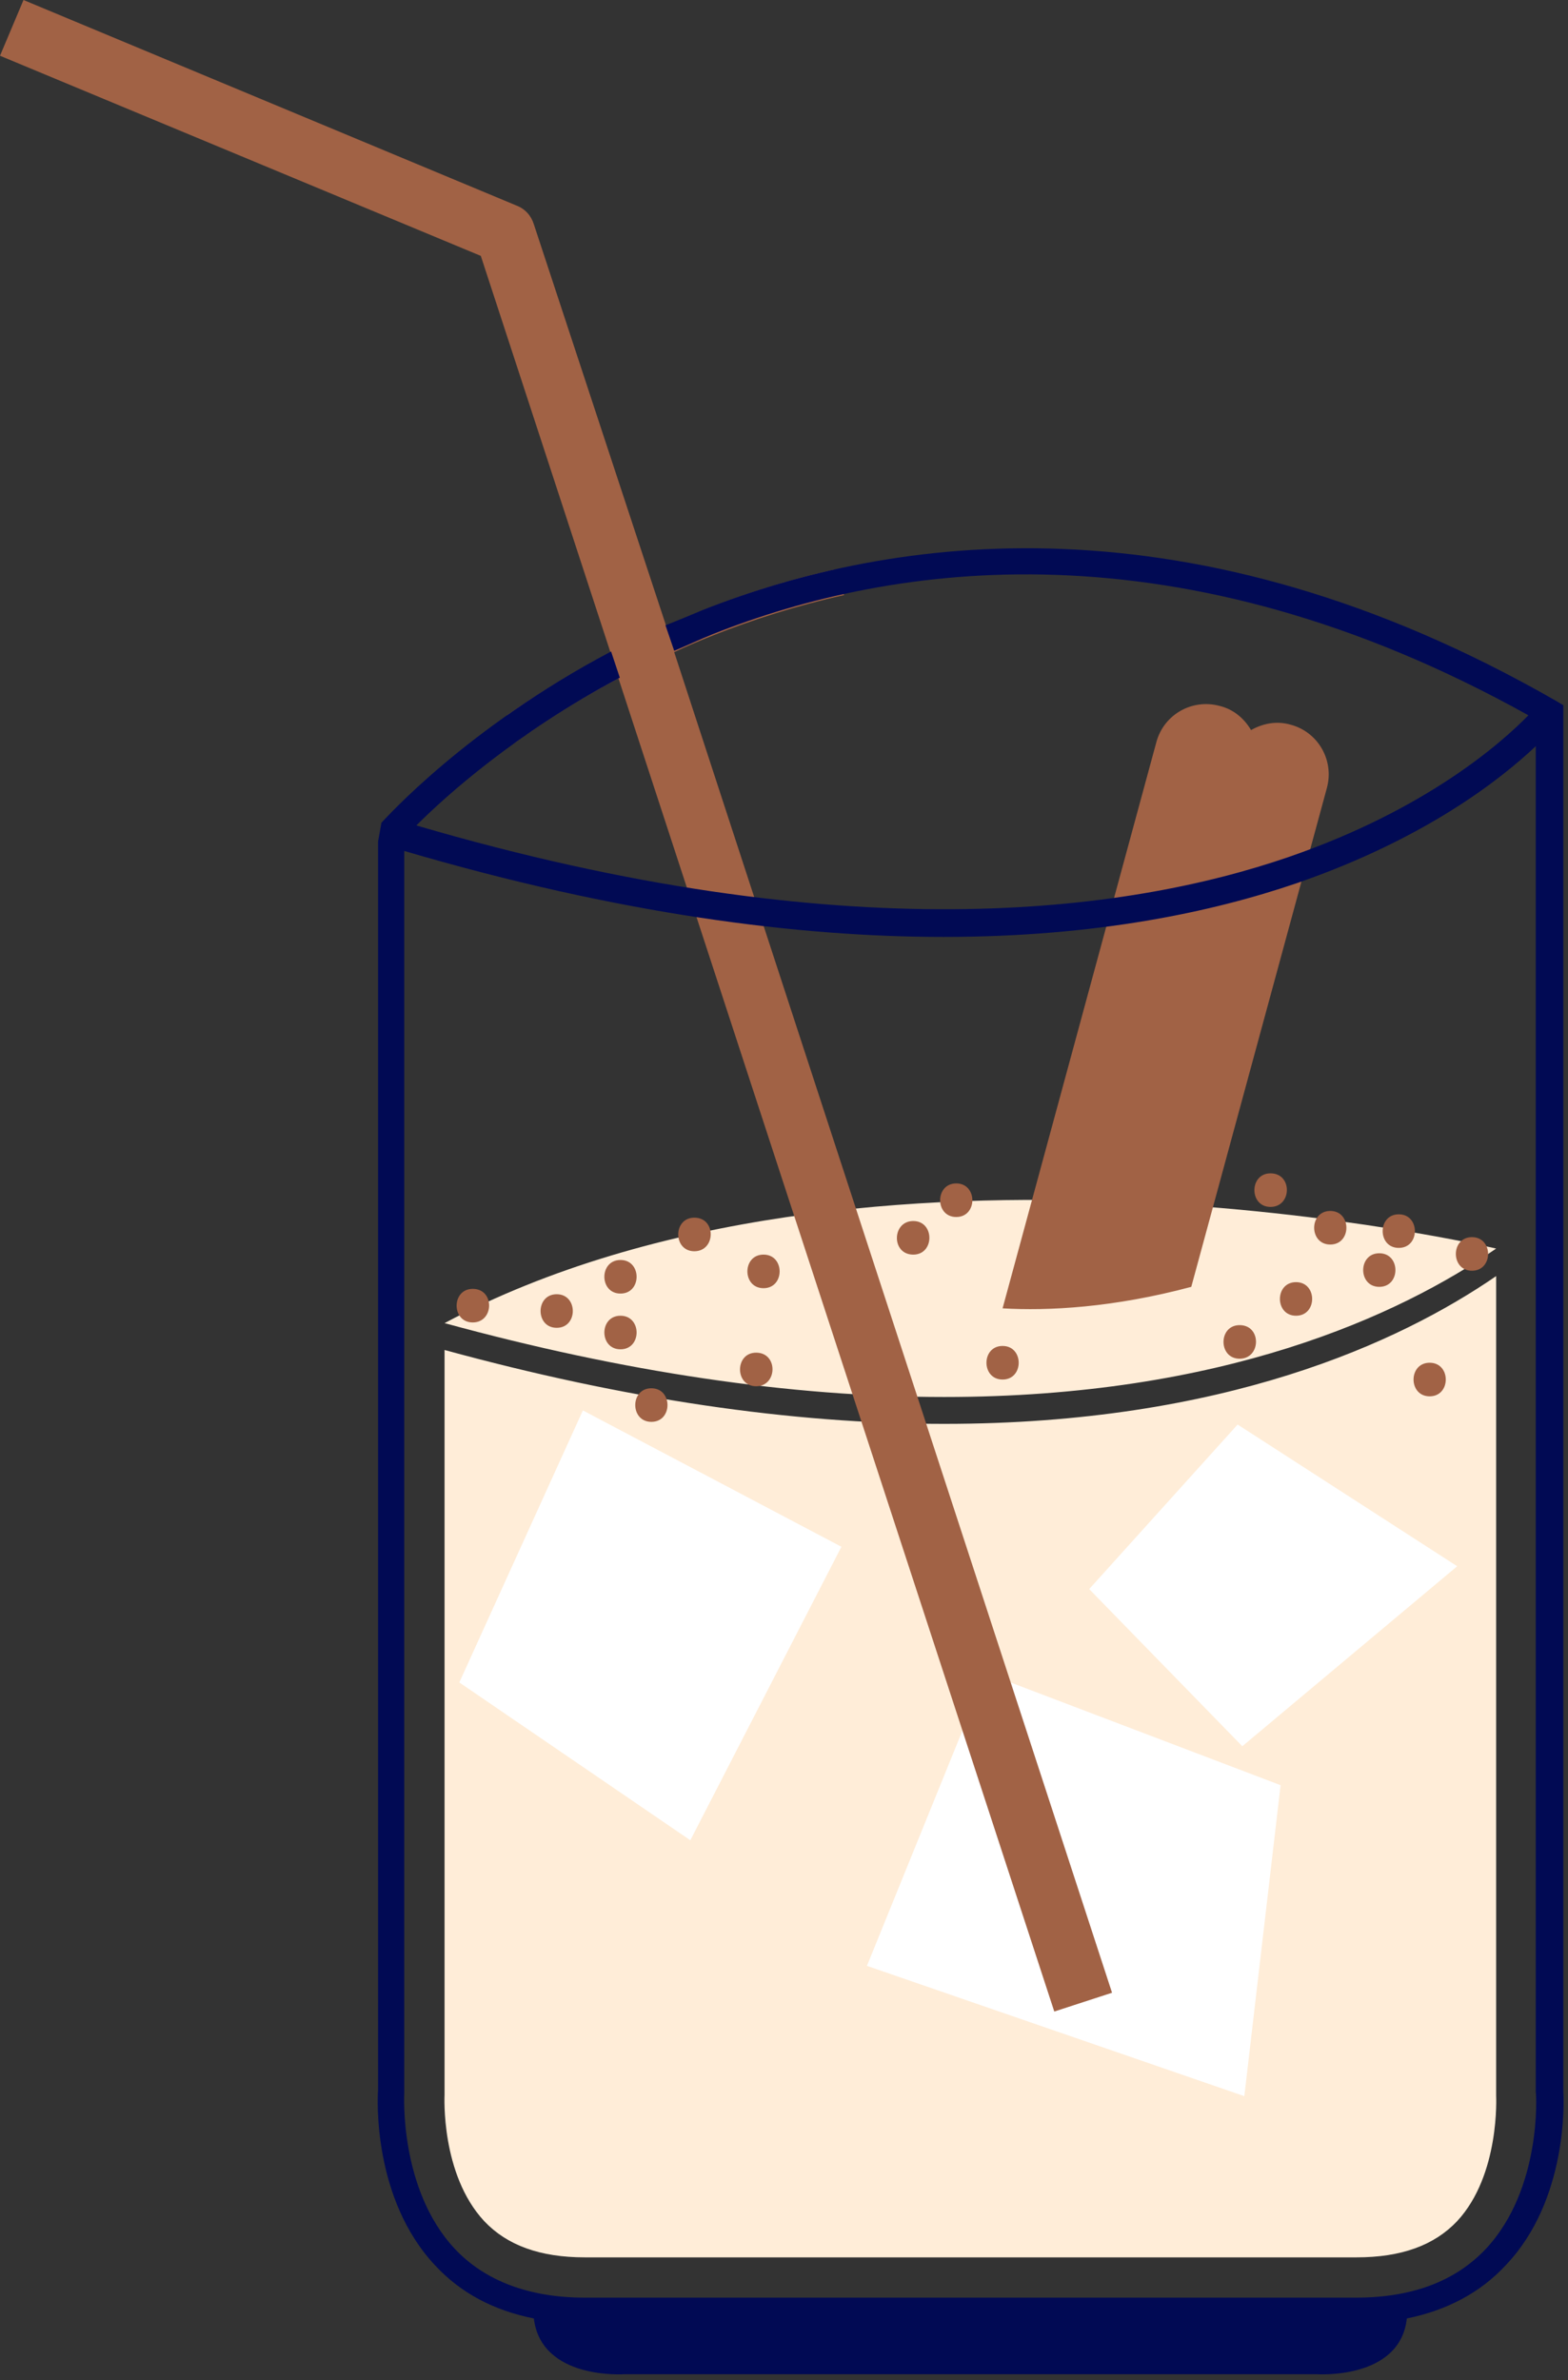
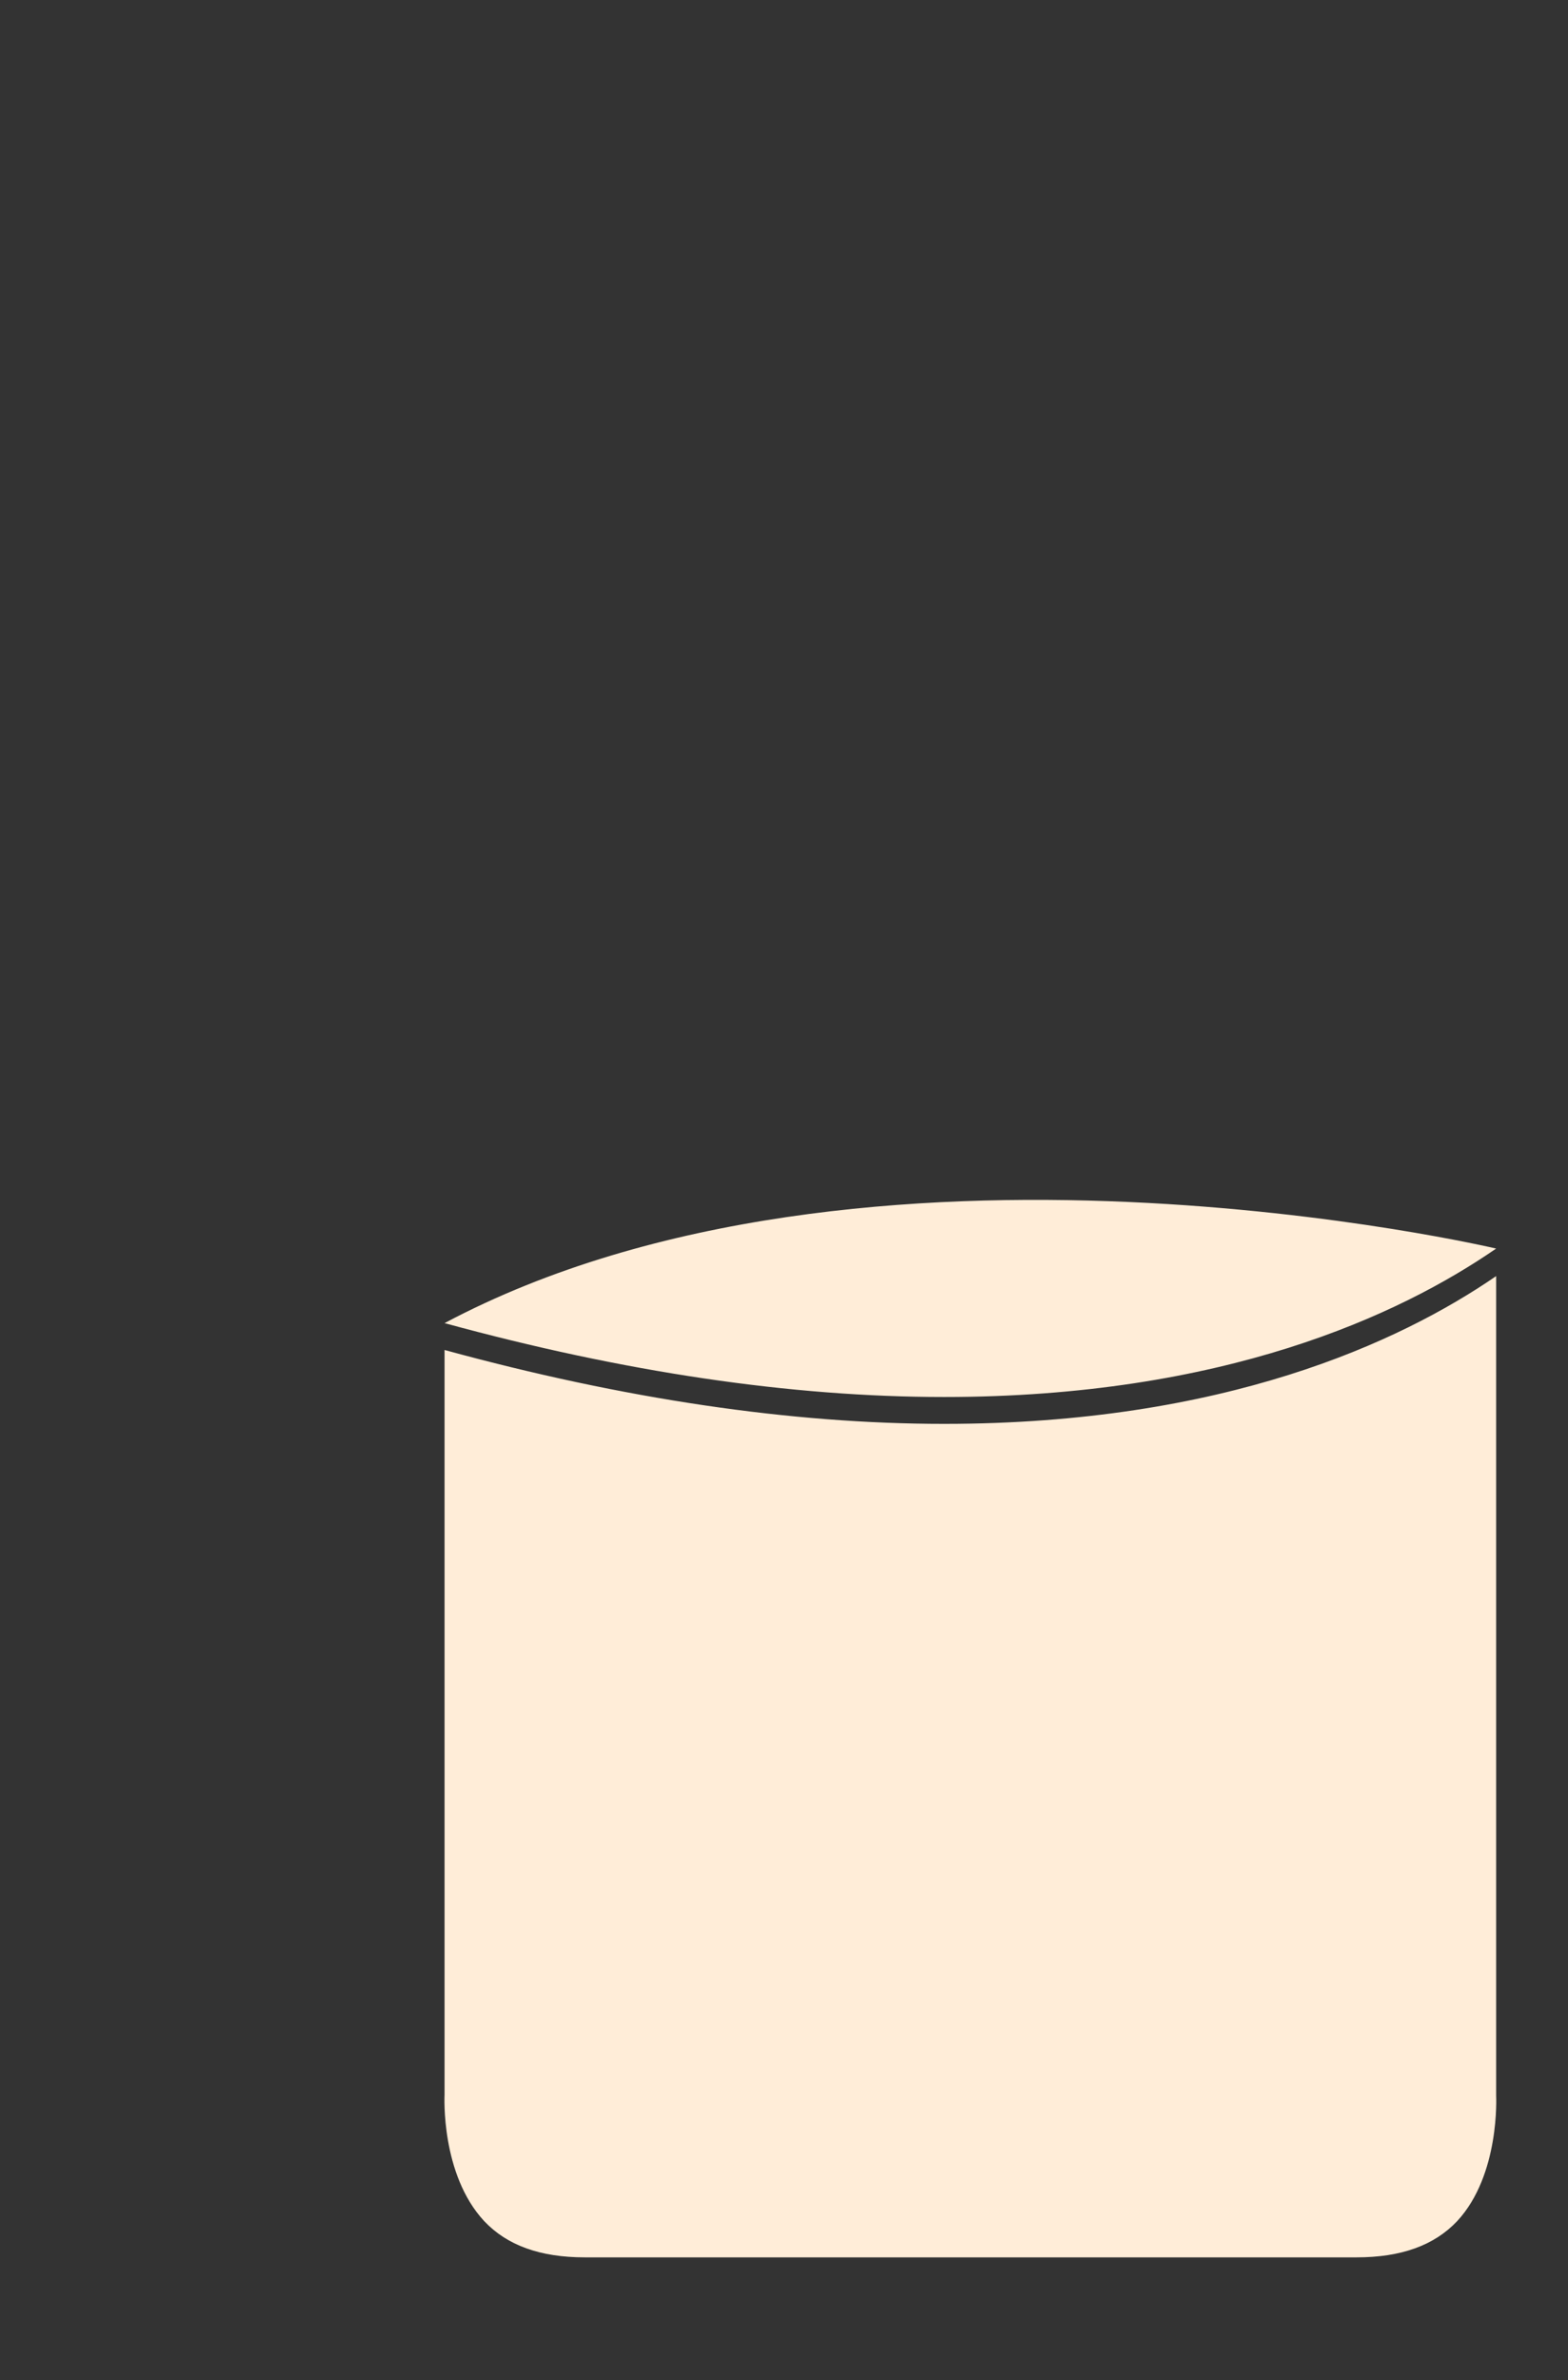
<svg xmlns="http://www.w3.org/2000/svg" fill="#000000" height="354.4" preserveAspectRatio="xMidYMid meet" version="1" viewBox="0.0 0.0 233.5 354.4" width="233.5" zoomAndPan="magnify">
  <rect x="0.0" y="0.0" width="233.5" height="354.4" fill="#333333" stroke="none" />
  <g id="change1_1">
-     <path d="M140.6,208c-22.8,0-47.7-3.7-74.4-11c62.7-33.3,156.6-11.1,156.6-11.1C208.3,195.9,182.1,208,140.6,208 L140.6,208z M222.8,312l0-0.3V190c-14.4,9.9-40.6,22-82.2,22h0c-22.8,0-47.7-3.7-74.4-11v110.7l0,0.2c0,0.1-0.6,11.8,5.9,18.8 c3.4,3.6,8.3,5.4,15,5.4h114.9c6.7,0,11.6-1.8,15-5.4C223.4,323.8,222.8,312.1,222.8,312z" fill="#ffedd8" />
+     <path d="M140.6,208c-22.8,0-47.7-3.7-74.4-11c62.7-33.3,156.6-11.1,156.6-11.1C208.3,195.9,182.1,208,140.6,208 L140.6,208z M222.8,312l0-0.3V190c-14.4,9.9-40.6,22-82.2,22h0c-22.8,0-47.7-3.7-74.4-11v110.7l0,0.2c0,0.1-0.6,11.8,5.9,18.8 c3.4,3.6,8.3,5.4,15,5.4h114.9c6.7,0,11.6-1.8,15-5.4C223.4,323.8,222.8,312.1,222.8,312" fill="#ffedd8" />
  </g>
  <g id="change2_1">
-     <path d="M86.8,210l38.5,20.3L102.8,274l-34.4-23.5L86.8,210z M129.1,292.7l56.2,19.4l5.4-46.3l-43.9-16.7L129.1,292.7z M217,233.2l-32.7-21.1l-22.1,24.5L185,260L217,233.2z" fill="#ffffff" />
-   </g>
+     </g>
  <g id="change3_1">
-     <path d="M92.4,192.6c-3.2,0-3.2-5,0-5S95.6,192.6,92.4,192.6z M103.4,181.3c-3.2,0-3.2,5,0,5S106.7,181.3,103.4,181.3z M113.7,186.8c-3.2,0-3.2,5,0,5C116.9,191.8,116.9,186.8,113.7,186.8z M92.4,195.9c-3.2,0-3.2,5,0,5S95.6,195.9,92.4,195.9z M82.9,192.7c-3.2,0-3.2,5,0,5C86.1,197.7,86.1,192.7,82.9,192.7z M70.4,191.9c-3.2,0-3.2,5,0,5S73.7,191.9,70.4,191.9z M112.6,201.4c-3.2,0-3.2,5,0,5S115.9,201.4,112.6,201.4z M184.6,197.3c-3.2,0-3.2,5,0,5S187.9,197.3,184.6,197.3z M193,190.9 c-3.2,0-3.2,5,0,5S196.2,190.9,193,190.9z M205.4,186.6c-3.2,0-3.2,5,0,5S208.6,186.6,205.4,186.6z M219.2,184.2c-3.2,0-3.2,5,0,5 S222.4,184.2,219.2,184.2z M208.3,180.8c-3.2,0-3.2,5,0,5S211.5,180.8,208.3,180.8z M189.2,174.7c-3.2,0-3.2,5,0,5 S192.5,174.7,189.2,174.7z M198.1,180.3c-3.2,0-3.2,5,0,5S201.3,180.3,198.1,180.3z M142.4,181.2c3.2,0,3.2-5,0-5 C139.2,176.2,139.2,181.2,142.4,181.2z M136,186.8c3.2,0,3.2-5,0-5C132.8,181.8,132.7,186.8,136,186.8z M97,206.7c-3.2,0-3.2,5,0,5 C100.2,211.7,100.2,206.7,97,206.7z M149.3,205.4c3.2,0,3.2-5,0-5S146.1,205.4,149.3,205.4z M212.9,202.9c-3.2,0-3.2,5,0,5 S216.1,202.9,212.9,202.9z M192.2,107.9c-2.1-0.6-4.1-0.2-5.9,0.8c-1-1.7-2.6-3.1-4.7-3.6c-4.1-1.1-8.3,1.3-9.4,5.4l-22.9,84.3 c6.8,0.4,16.5-0.1,28.1-3.2l20.2-74.3C198.7,113.2,196.3,109,192.2,107.9z M106.2,94.6c5.8-2.3,12.3-4.4,19.5-6l-1.4-3.8 c-7.2,1.6-13.7,3.7-19.5,6c-1.9,0.8-3.8,1.6-5.6,2.4v0L79.5,33.4c-0.4-1.3-1.3-2.3-2.6-2.8L3.5,0L0,8.3l71.6,29.8l19.3,59v0 c-5.8,3.1-11,6.3-15.4,9.4l1,4.2c4.4-3.2,9.6-6.5,15.6-9.7l64.9,198.5l8.6-2.8L100.4,97.1C102.3,96.2,104.2,95.4,106.2,94.6z" fill="#a16245" />
-   </g>
+     </g>
  <g id="change4_1">
-     <path d="M232.8,311.4V105l-1-0.6c-54.5-31.3-99.2-24.6-127.1-13.6c-1.9,0.8-3.8,1.6-5.6,2.3l1.3,3.8 c1.9-0.8,3.8-1.7,5.8-2.5c26.7-10.6,69.3-16.9,121.4,12.1c-3.9,4-15.1,14-35.7,21.1c-24.1,8.3-66.1,14-129.9-4.7 c4.3-4.3,14.7-13.7,30.3-22l-1.3-3.9c-21.6,11.4-33.6,24.9-34.2,25.5l-0.5,2.8v185.9c-0.1,1.3-0.8,16.2,8.5,26.1 c3.8,4.1,8.7,6.7,14.7,7.9c1.1,9.2,13.5,8.3,13.5,8.3h51.5h0h51.5c0,0,12.5,0.9,13.5-8.3c5.9-1.2,10.9-3.8,14.7-7.9 C233.5,327.6,232.9,312.7,232.8,311.4z M221.3,334.8c-4.6,4.9-11.1,7.3-19.4,7.3H87.1c-8.3,0-14.9-2.5-19.4-7.3 c-8.3-8.9-7.5-23.1-7.5-23.2V126.7c32,9.4,58.6,12.8,80.3,12.8c22.7,0,40-3.7,52.6-8c19.1-6.6,30.3-15.4,35.6-20.4v200.3v0.1 C228.8,311.8,229.6,325.9,221.3,334.8z" fill="#010a54" />
-   </g>
+     </g>
</svg>